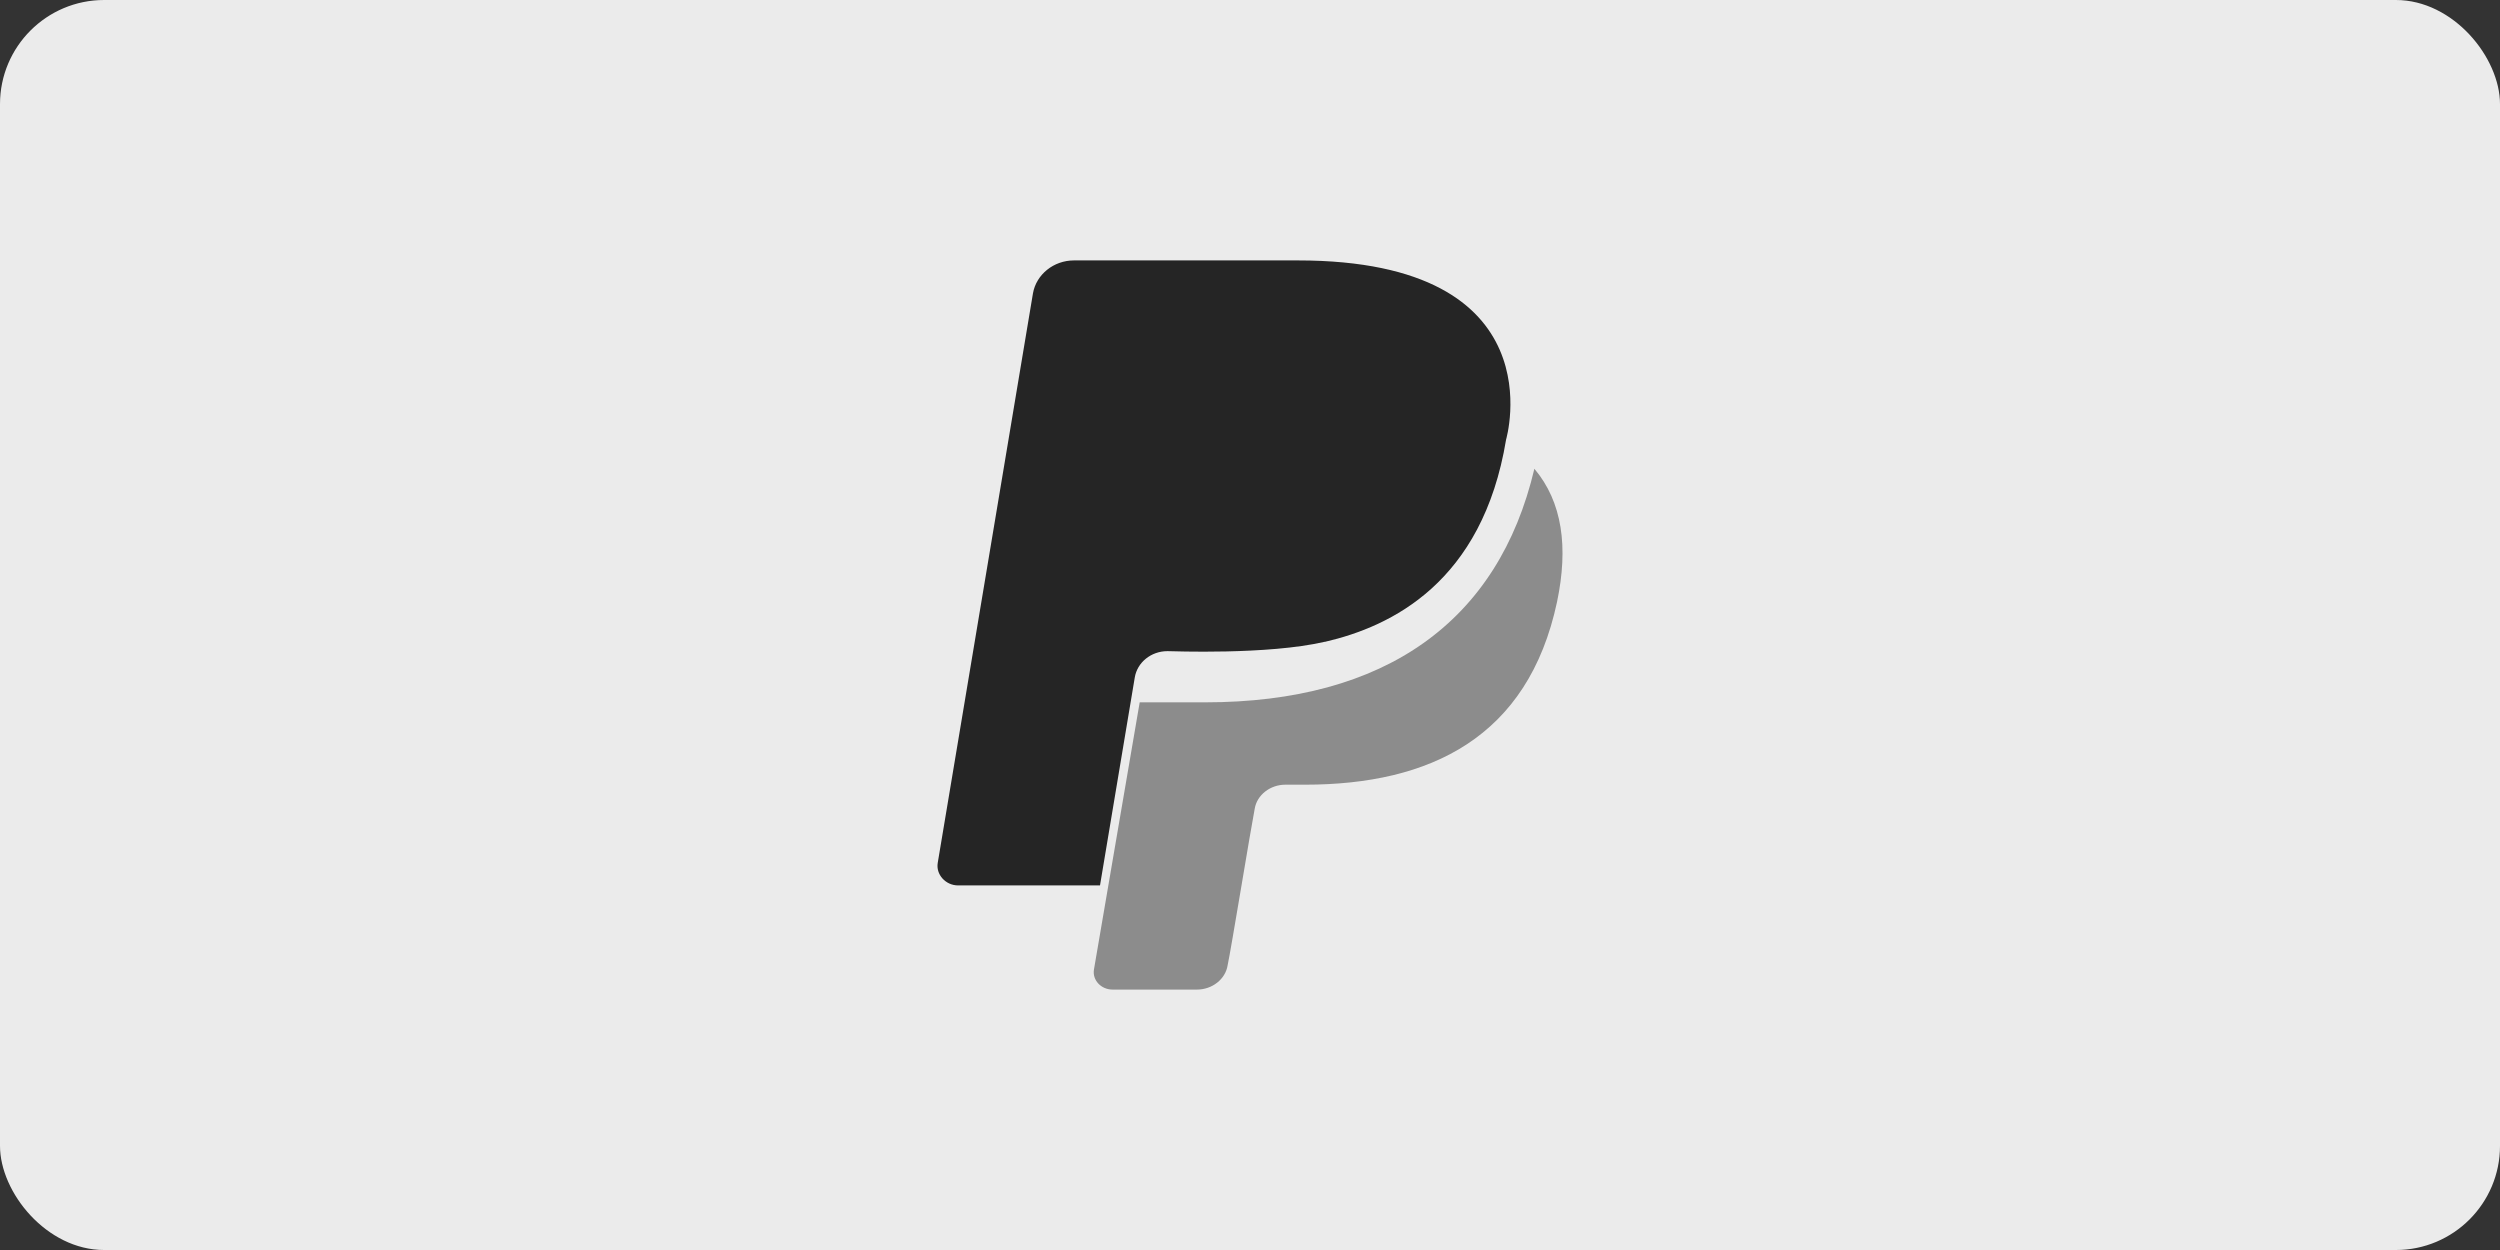
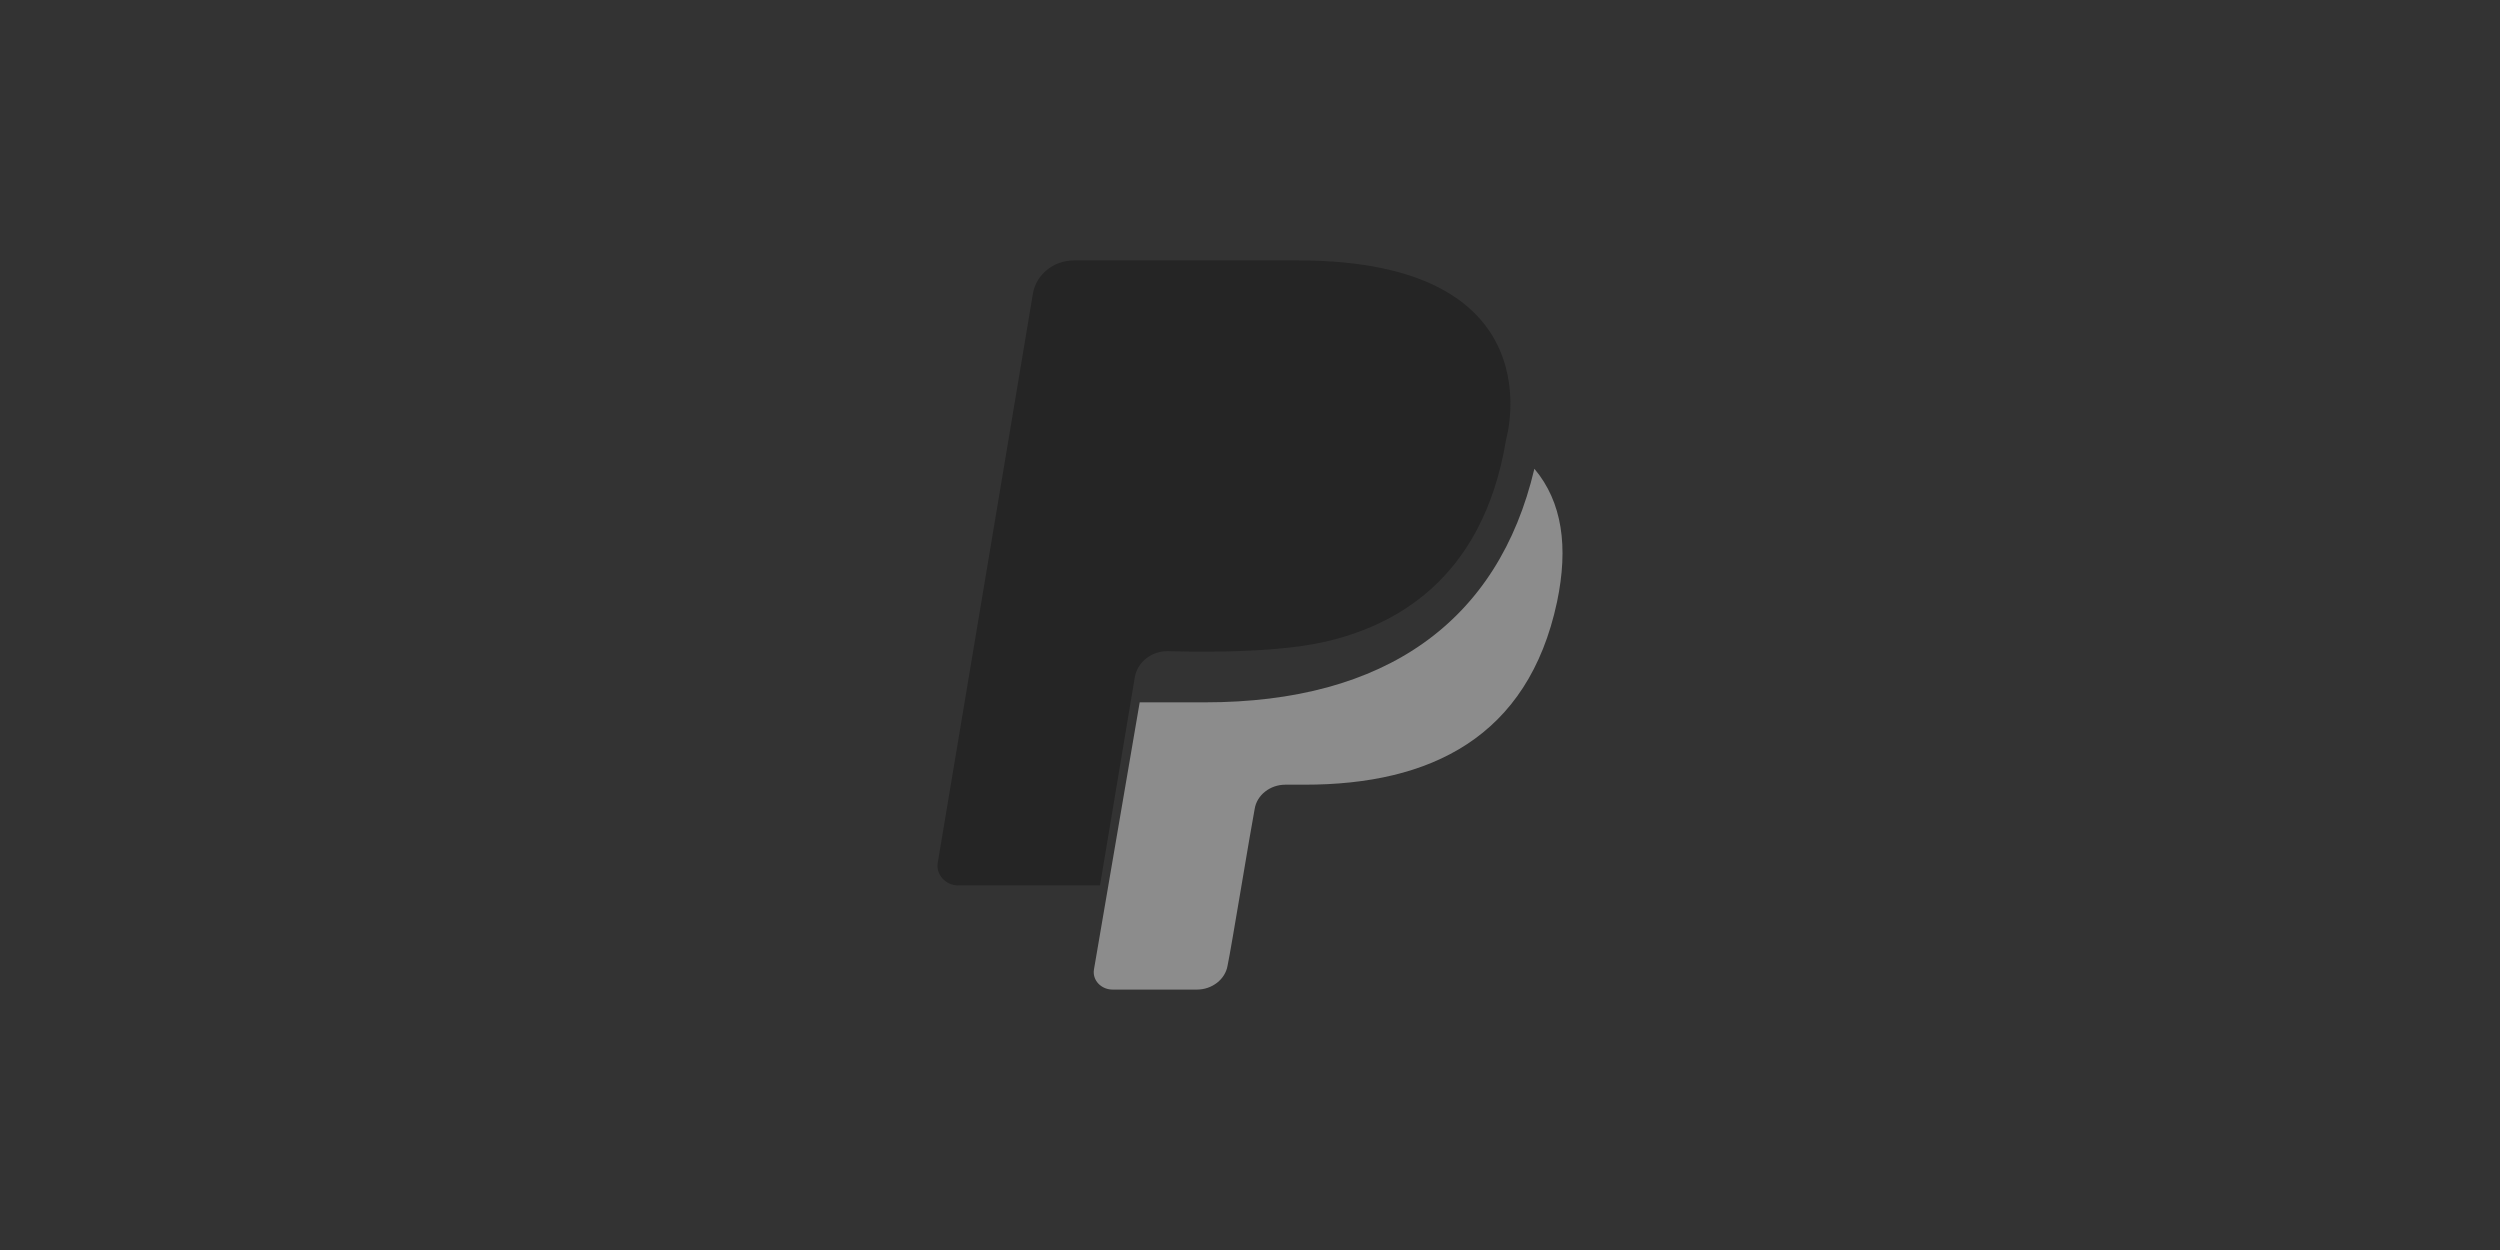
<svg xmlns="http://www.w3.org/2000/svg" width="48" height="24" viewBox="0 0 48 24" fill="none">
  <rect x="0" y="0" width="48" height="24" fill="#333333" stroke="none" />
-   <rect width="48" height="24" rx="2" fill="#EBEBEB" />
  <path d="M22.416 12.502C22.495 12.502 24.339 12.577 25.436 12.322H25.444C26.707 12.029 28.464 11.188 28.917 8.439C28.917 8.439 29.926 5 24.919 5H20.62C20.23 5 19.897 5.27 19.833 5.631L18.005 16.564C17.965 16.79 18.156 17 18.395 17H21.12L21.788 13.005C21.836 12.72 22.098 12.502 22.416 12.502Z" fill="#252525" />
  <path d="M29.46 9C28.769 11.935 26.596 13.485 23.135 13.485H21.882L21.004 18.614C20.97 18.819 21.141 19 21.362 19H22.982C23.272 19 23.527 18.803 23.57 18.536C23.638 18.221 24.013 15.924 24.09 15.53C24.133 15.263 24.388 15.066 24.678 15.066H25.053C27.457 15.066 29.34 14.161 29.895 11.557C30.116 10.503 29.997 9.637 29.46 9Z" fill="#8C8C8C" />
</svg>